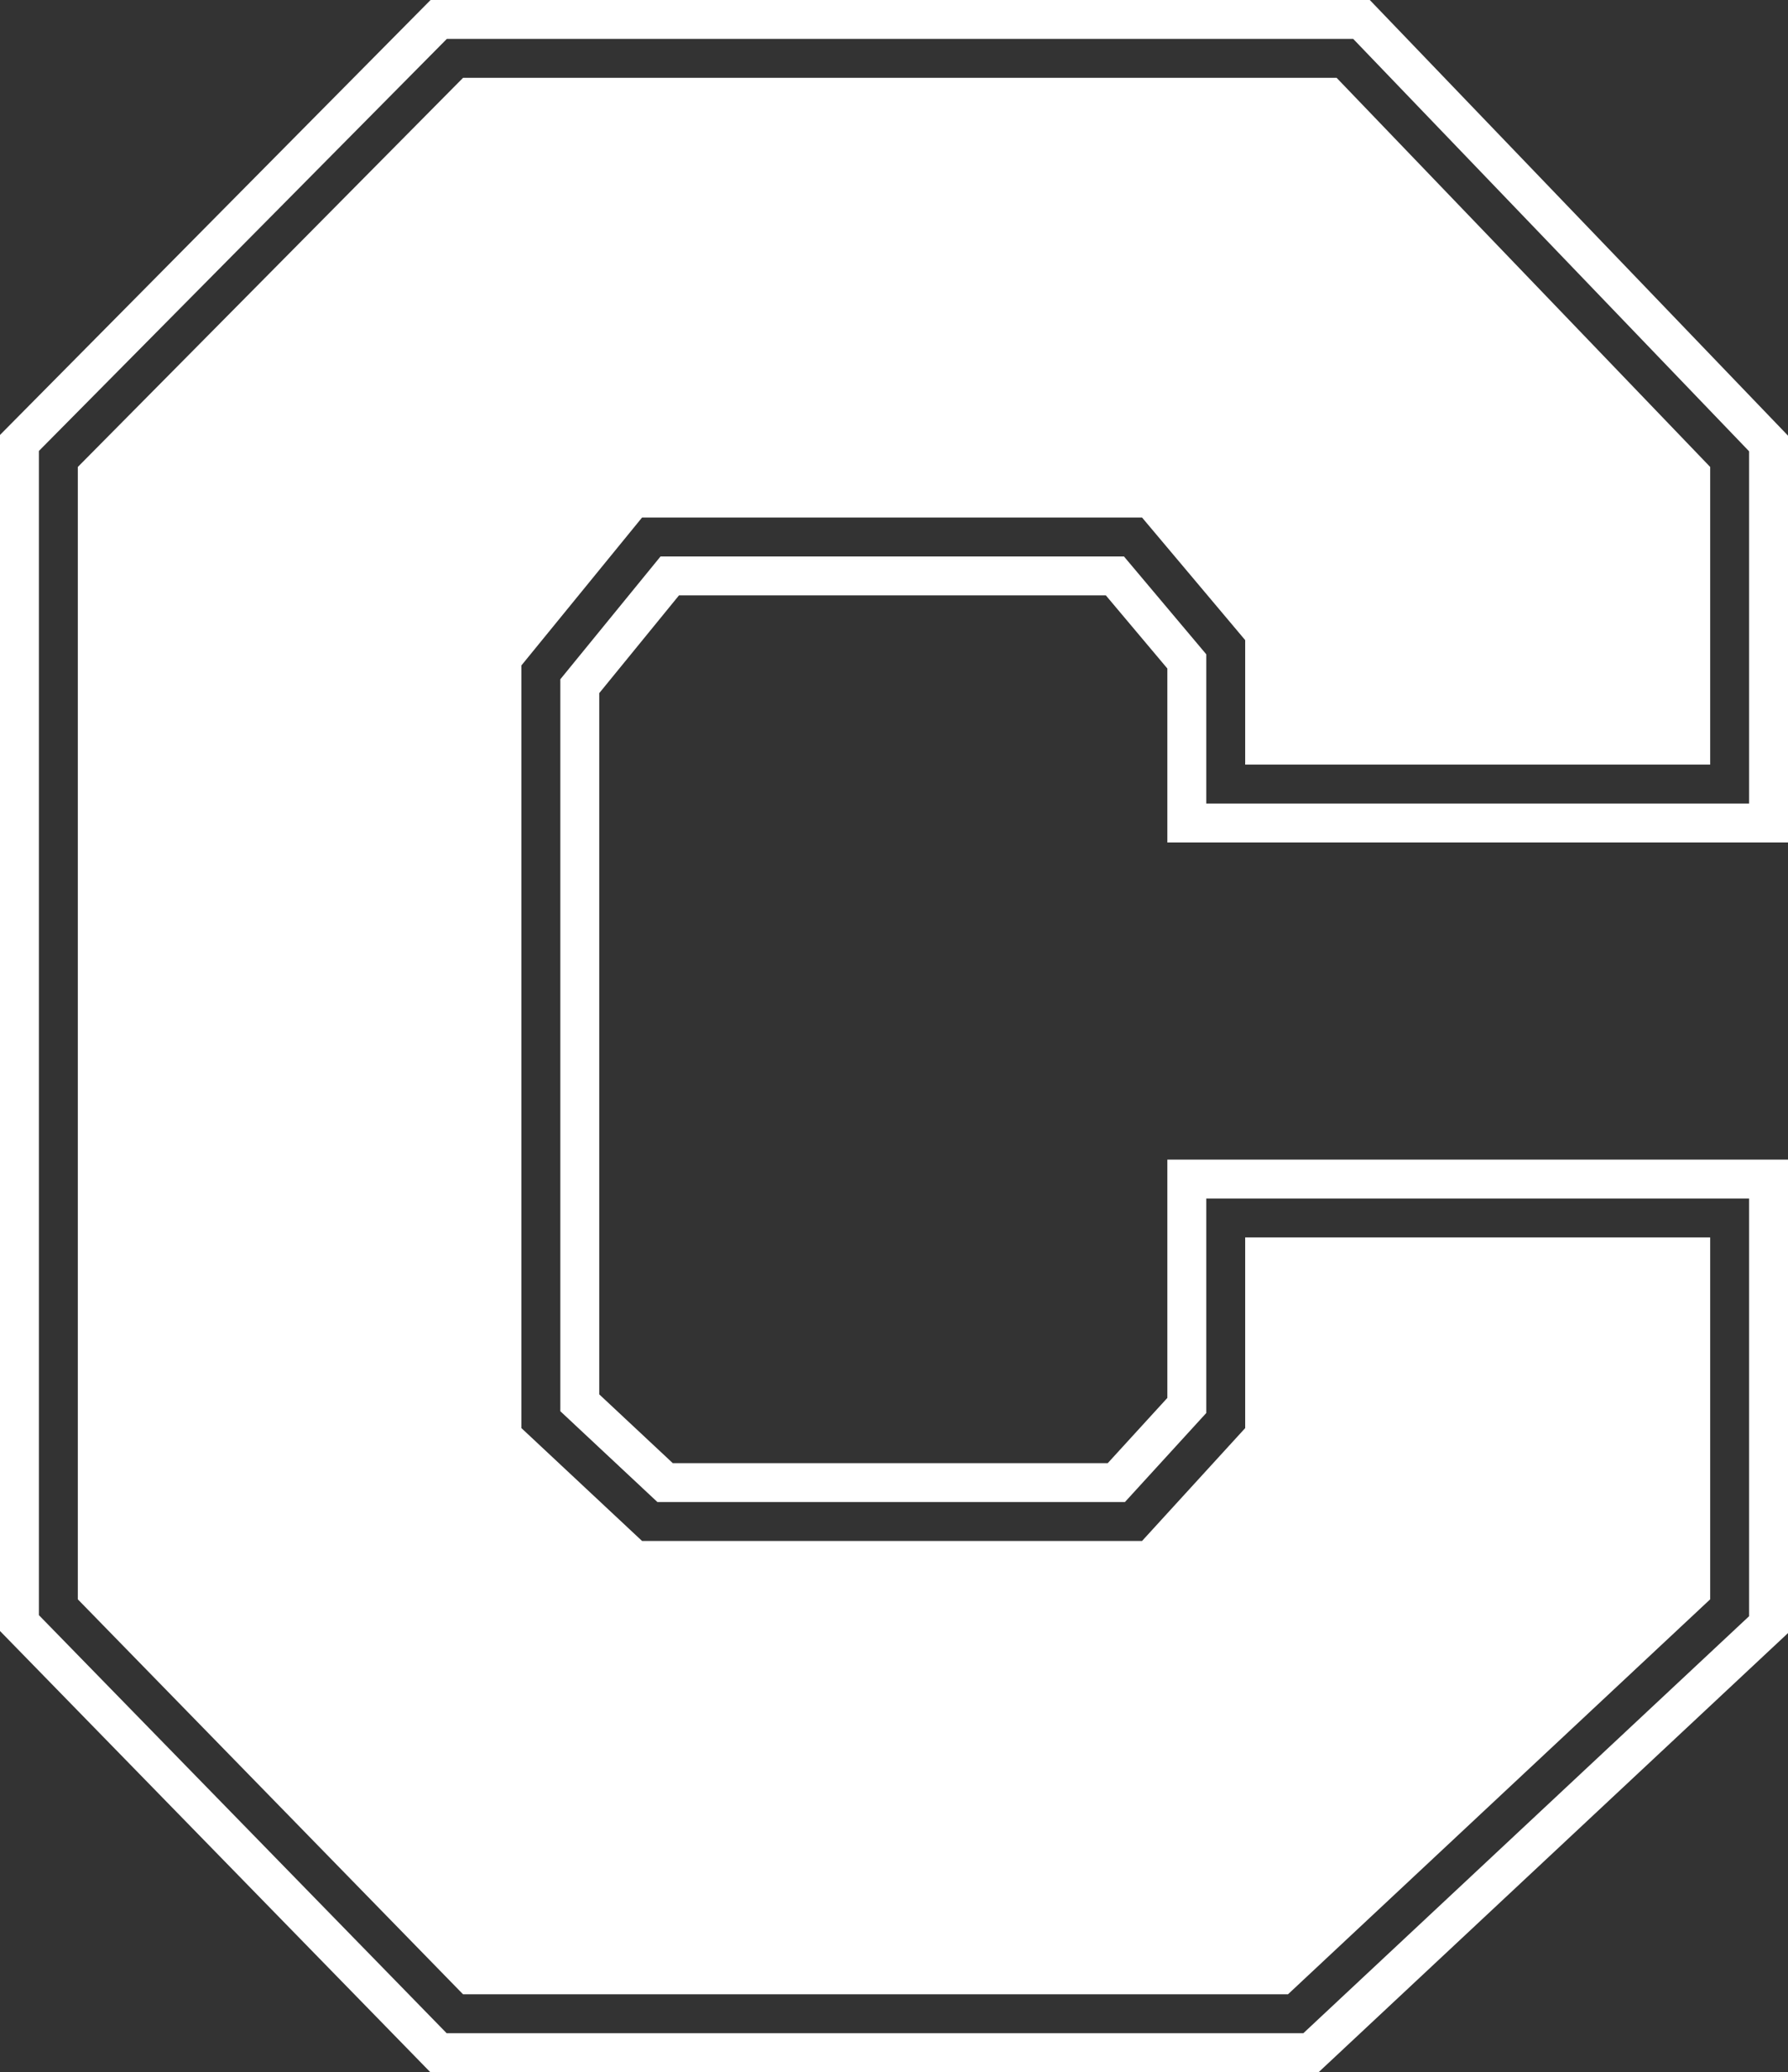
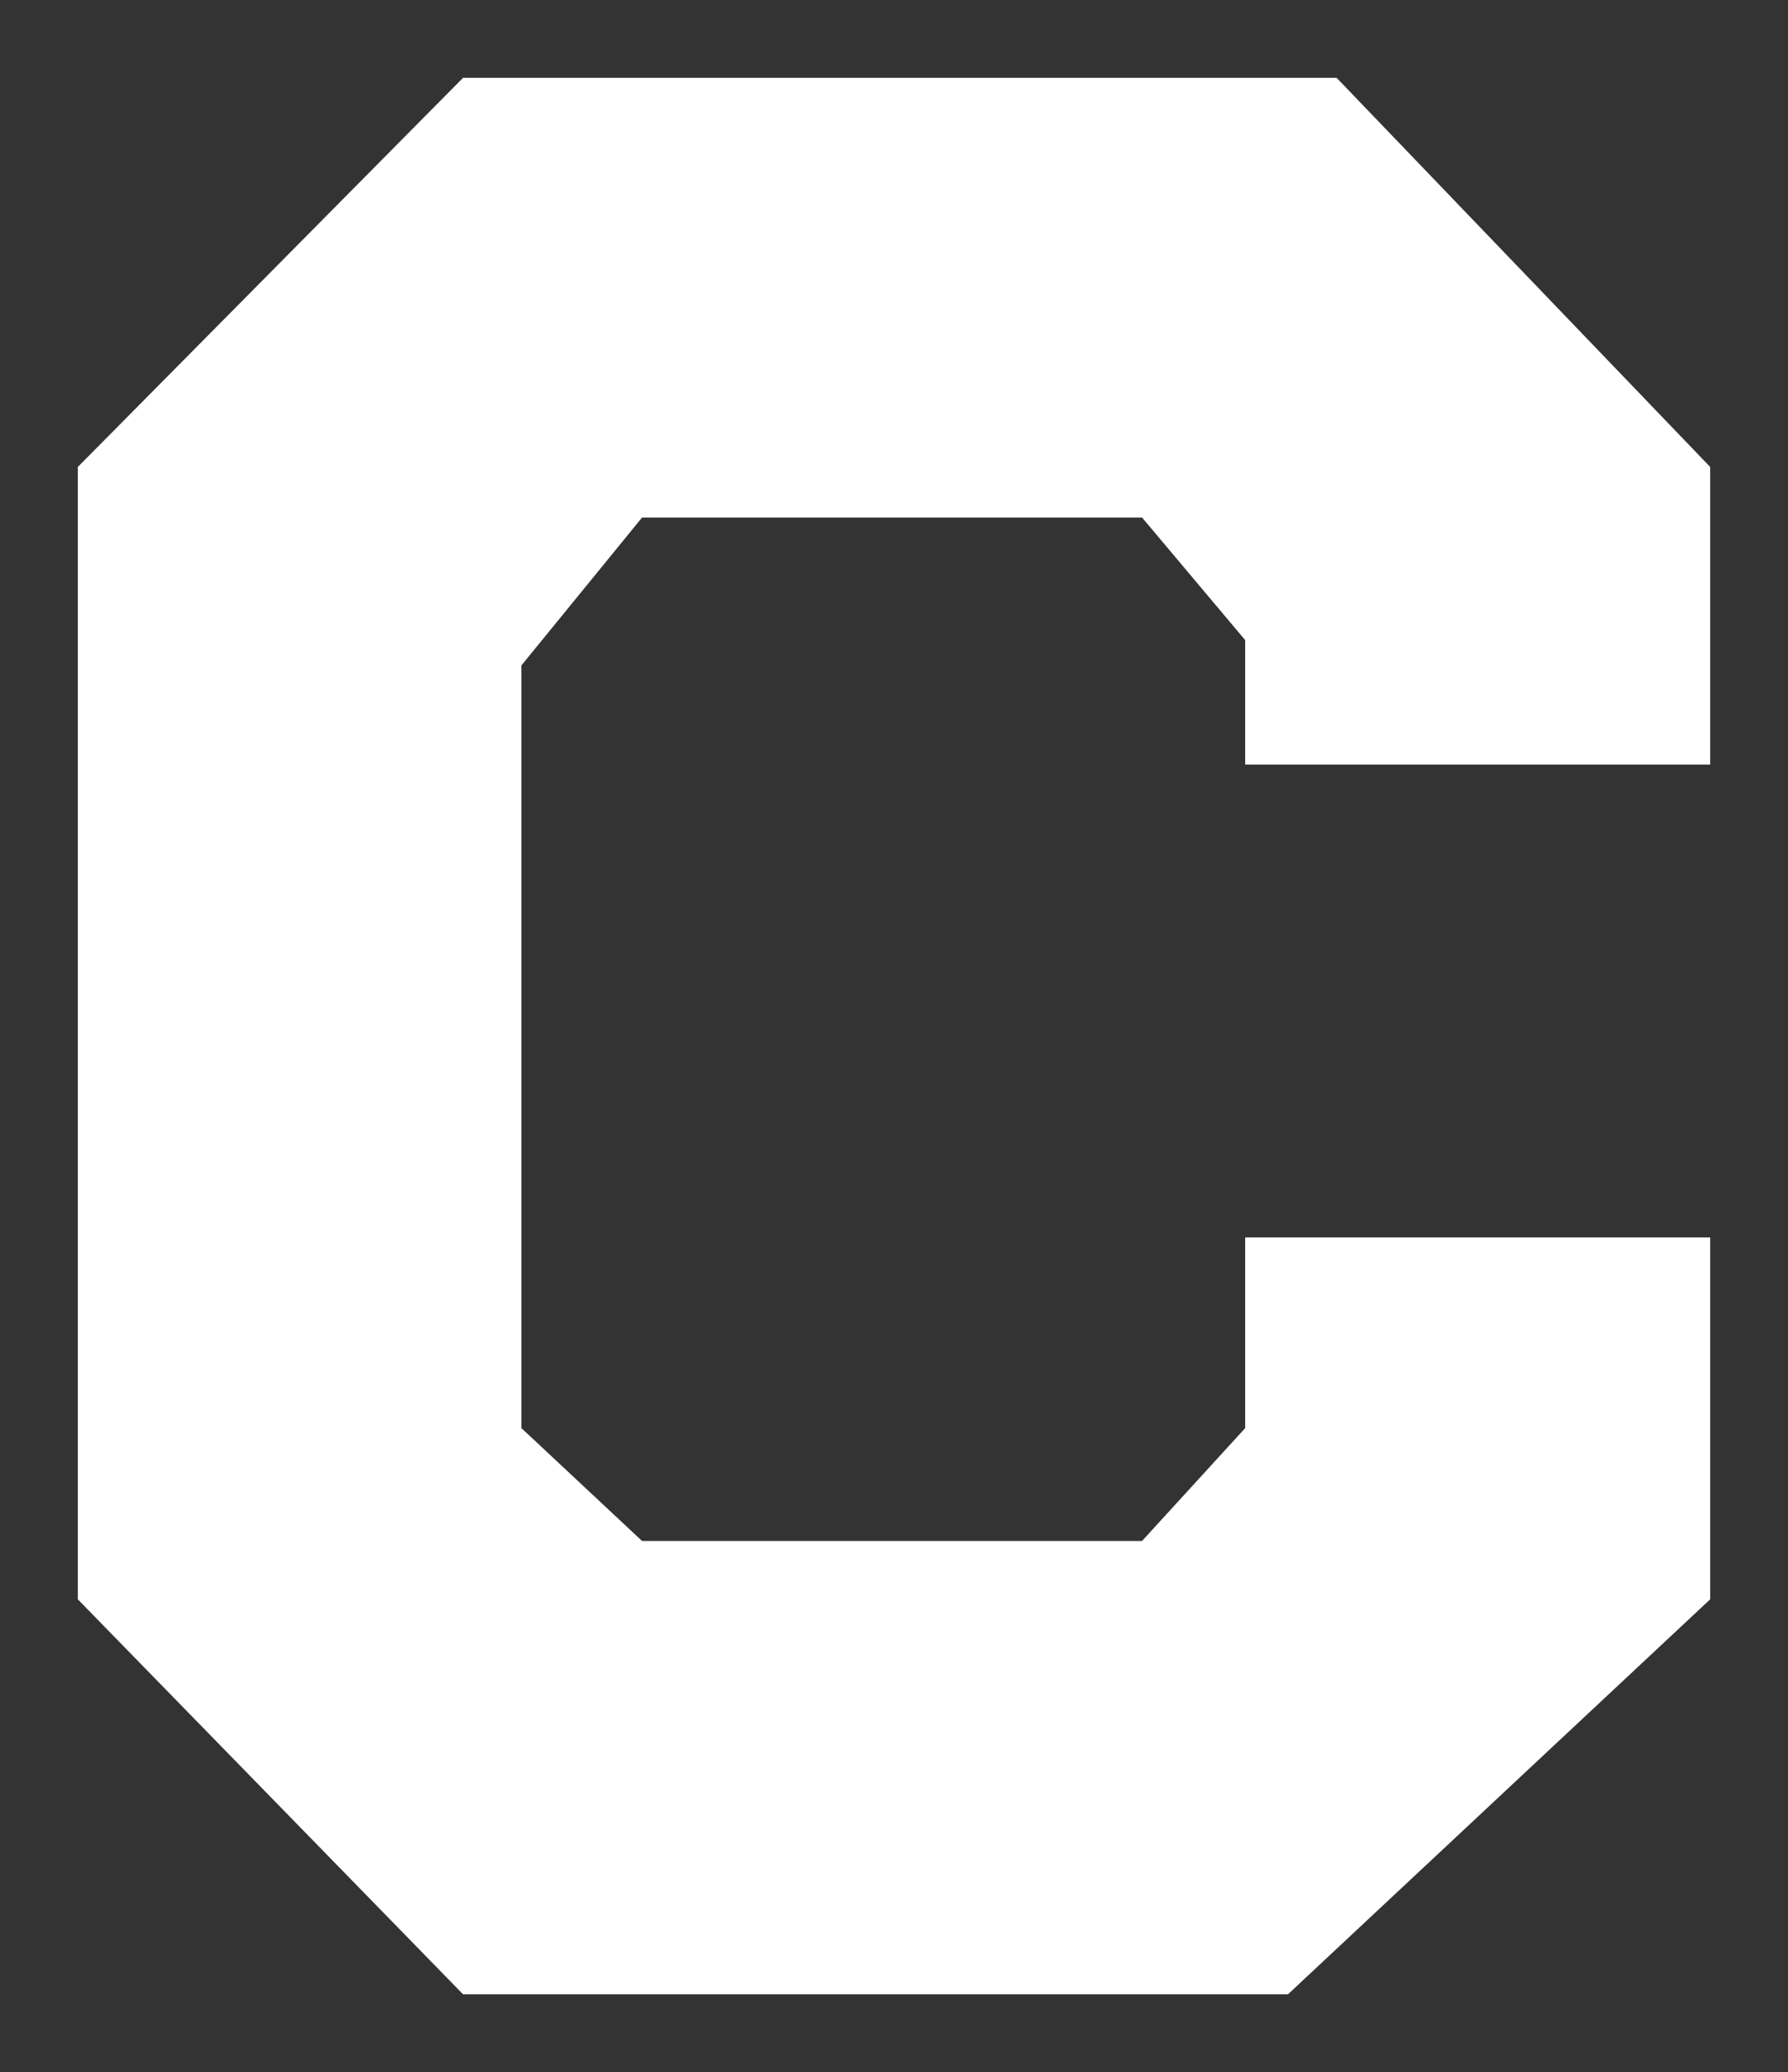
<svg xmlns="http://www.w3.org/2000/svg" version="1.1" id="Layer_1" x="0px" y="0px" viewBox="0 0 919 1065" style="enable-background:new 0 0 919 1065;" xml:space="preserve">
  <rect x="0" y="0" width="919" height="1065" fill="#333333" stroke="none" />
  <style type="text/css">
	.st0{fill:#FFFFFF;}
</style>
-   <path class="st0" d="M919,433V223.91L704.05,0H221.31L0,223.55v614.73L221.14,1065h456.65L919,839.35V596H600v122.48L569.37,752  H345.79L308,716.65v-360.4L348.99,306h219.39L600,343.59V433H919z M577.69,286H339.5L288,349.12v376.2L337.9,772h240.29L620,726.24  V616h279v214.68L669.9,1045H229.57L20,830.14V231.77L229.66,20h465.87L899,231.95V413H620v-76.71L577.69,286z" />
  <polygon class="st0" points="238,40 687,40 879,240 879,393 640,393 640,329 587,266 330,266 268,342 268,734 330,792 587,792   640,734 640,636 879,636 879,822 662,1025 238,1025 40,822 40,240 " />
</svg>